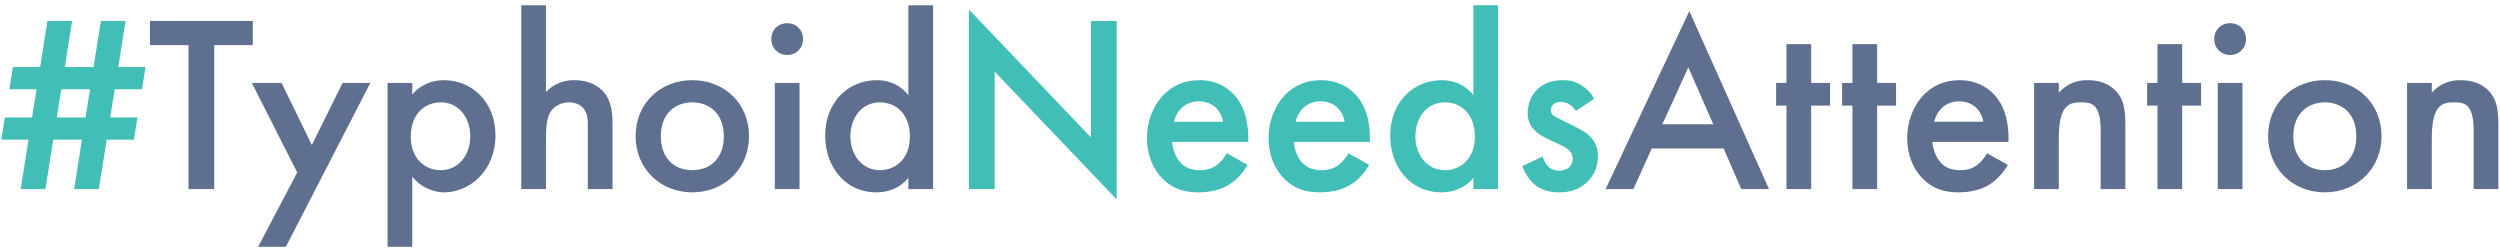
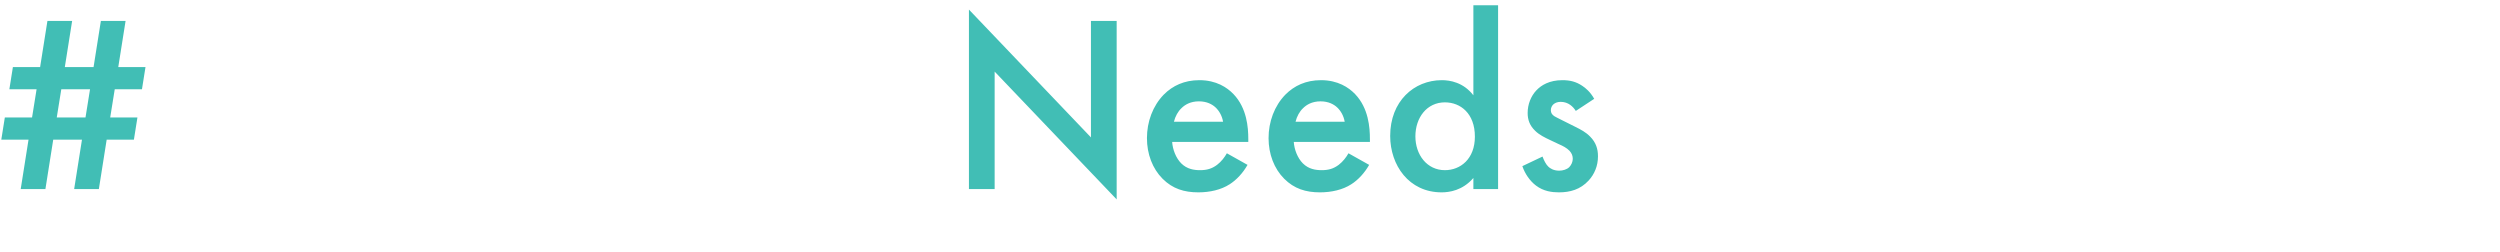
<svg xmlns="http://www.w3.org/2000/svg" width="357" height="36" viewBox="0 0 357 36" fill="none">
  <g opacity="0.8">
    <path d="M14.117 27H10.589L11.705 19.944H7.601L6.485 27H2.957L4.073 19.944H0.185L0.689 16.776H4.577L5.225 12.744H1.337L1.841 9.576H5.729L6.773 2.988H10.301L9.257 9.576H13.361L14.405 2.988H17.933L16.889 9.576H20.777L20.273 12.744H16.385L15.737 16.776H19.625L19.121 19.944H15.233L14.117 27ZM12.209 16.776L12.857 12.744H8.753L8.105 16.776H12.209ZM142.036 27H138.364V1.368L155.788 19.62V2.988H159.46V28.476L142.036 10.224V27ZM175.196 21.888L178.148 23.544C177.5 24.696 176.564 25.704 175.592 26.316C174.368 27.108 172.748 27.468 171.128 27.468C169.112 27.468 167.456 26.964 166.016 25.524C164.576 24.084 163.784 21.996 163.784 19.728C163.784 17.388 164.612 15.12 166.196 13.5C167.456 12.24 169.112 11.448 171.272 11.448C173.684 11.448 175.232 12.492 176.132 13.428C178.076 15.444 178.256 18.252 178.256 19.836V20.268H167.384C167.456 21.348 167.924 22.572 168.68 23.328C169.508 24.156 170.516 24.3 171.38 24.3C172.352 24.3 173.072 24.084 173.792 23.544C174.404 23.076 174.872 22.464 175.196 21.888ZM167.636 17.388H174.656C174.512 16.56 174.116 15.84 173.576 15.336C173.108 14.904 172.352 14.472 171.2 14.472C169.976 14.472 169.184 14.976 168.716 15.444C168.212 15.912 167.816 16.632 167.636 17.388ZM192.563 21.888L195.515 23.544C194.867 24.696 193.931 25.704 192.959 26.316C191.735 27.108 190.115 27.468 188.495 27.468C186.479 27.468 184.823 26.964 183.383 25.524C181.943 24.084 181.151 21.996 181.151 19.728C181.151 17.388 181.979 15.12 183.563 13.5C184.823 12.24 186.479 11.448 188.639 11.448C191.051 11.448 192.599 12.492 193.499 13.428C195.443 15.444 195.623 18.252 195.623 19.836V20.268H184.751C184.823 21.348 185.291 22.572 186.047 23.328C186.875 24.156 187.883 24.3 188.747 24.3C189.719 24.3 190.439 24.084 191.159 23.544C191.771 23.076 192.239 22.464 192.563 21.888ZM185.003 17.388H192.023C191.879 16.56 191.483 15.84 190.943 15.336C190.475 14.904 189.719 14.472 188.567 14.472C187.343 14.472 186.551 14.976 186.083 15.444C185.579 15.912 185.183 16.632 185.003 17.388ZM210.398 13.608V0.756H213.926V27H210.398V25.416C208.85 27.216 206.942 27.468 205.862 27.468C201.182 27.468 198.518 23.58 198.518 19.404C198.518 14.472 201.902 11.448 205.898 11.448C207.014 11.448 208.958 11.736 210.398 13.608ZM206.33 14.616C203.774 14.616 202.118 16.776 202.118 19.476C202.118 22.104 203.774 24.3 206.33 24.3C208.562 24.3 210.614 22.68 210.614 19.512C210.614 16.2 208.562 14.616 206.33 14.616ZM227.652 14.112L225.024 15.84C224.664 15.264 223.98 14.544 222.864 14.544C222.36 14.544 222 14.724 221.784 14.94C221.604 15.12 221.46 15.408 221.46 15.732C221.46 16.128 221.64 16.38 221.964 16.596C222.18 16.74 222.396 16.812 223.152 17.208L224.952 18.108C225.744 18.504 226.5 18.9 227.076 19.512C227.904 20.34 228.192 21.276 228.192 22.32C228.192 23.688 227.688 24.876 226.86 25.776C225.672 27.072 224.196 27.468 222.612 27.468C221.64 27.468 220.416 27.324 219.336 26.496C218.472 25.848 217.752 24.804 217.392 23.724L220.272 22.356C220.452 22.86 220.776 23.508 221.1 23.796C221.316 24.012 221.82 24.372 222.648 24.372C223.188 24.372 223.764 24.192 224.088 23.868C224.376 23.58 224.592 23.112 224.592 22.68C224.592 22.248 224.448 21.888 224.124 21.528C223.692 21.096 223.188 20.844 222.612 20.592L221.316 19.98C220.632 19.656 219.804 19.26 219.228 18.684C218.436 17.928 218.148 17.1 218.148 16.128C218.148 14.904 218.616 13.716 219.408 12.888C220.092 12.168 221.244 11.448 223.116 11.448C224.196 11.448 225.06 11.664 225.924 12.24C226.428 12.564 227.112 13.14 227.652 14.112Z" fill="#12AEA3" />
-     <path d="M36.099 6.444H30.591V27H26.919V6.444H21.411V2.988H36.099V6.444ZM36.862 35.244L42.442 24.624L35.962 11.844H40.21L44.53 20.7L48.922 11.844H52.882L40.822 35.244H36.862ZM58.873 25.236V35.244H55.345V11.844H58.873V13.5C60.169 11.952 61.861 11.448 63.373 11.448C67.369 11.448 70.753 14.508 70.753 19.332C70.753 24.444 67.009 27.468 63.409 27.468C62.581 27.468 60.457 27.18 58.873 25.236ZM62.941 14.616C60.709 14.616 58.657 16.2 58.657 19.512C58.657 22.68 60.709 24.3 62.941 24.3C65.497 24.3 67.153 22.104 67.153 19.476C67.153 16.776 65.497 14.616 62.941 14.616ZM74.435 27V0.756H77.963V13.14C79.475 11.592 81.131 11.448 82.031 11.448C84.803 11.448 86.063 12.888 86.495 13.5C87.431 14.868 87.467 16.632 87.467 17.712V27H83.939V18.036C83.939 17.136 83.939 16.164 83.255 15.408C82.859 14.976 82.175 14.616 81.275 14.616C80.087 14.616 79.151 15.192 78.683 15.876C78.179 16.596 77.963 17.748 77.963 19.692V27H74.435ZM98.864 11.448C103.436 11.448 106.964 14.76 106.964 19.44C106.964 24.084 103.436 27.468 98.864 27.468C94.292 27.468 90.764 24.084 90.764 19.44C90.764 14.76 94.292 11.448 98.864 11.448ZM98.864 24.3C101.636 24.3 103.364 22.392 103.364 19.476C103.364 16.02 101.096 14.616 98.864 14.616C96.632 14.616 94.364 16.02 94.364 19.476C94.364 22.392 96.092 24.3 98.864 24.3ZM110.646 11.844H114.174V27H110.646V11.844ZM110.142 5.58C110.142 4.284 111.114 3.312 112.41 3.312C113.706 3.312 114.678 4.284 114.678 5.58C114.678 6.876 113.706 7.848 112.41 7.848C111.114 7.848 110.142 6.876 110.142 5.58ZM129.715 13.608V0.756H133.243V27H129.715V25.416C128.167 27.216 126.259 27.468 125.179 27.468C120.499 27.468 117.835 23.58 117.835 19.404C117.835 14.472 121.219 11.448 125.215 11.448C126.331 11.448 128.275 11.736 129.715 13.608ZM125.647 14.616C123.091 14.616 121.435 16.776 121.435 19.476C121.435 22.104 123.091 24.3 125.647 24.3C127.879 24.3 129.931 22.68 129.931 19.512C129.931 16.2 127.879 14.616 125.647 14.616ZM248.653 27L246.133 21.204H235.873L233.245 27H229.285L241.237 1.584L252.613 27H248.653ZM237.385 17.748H244.657L241.093 9.612L237.385 17.748ZM261.334 15.084H258.634V27H255.106V15.084H253.63V11.844H255.106V6.3H258.634V11.844H261.334V15.084ZM270.756 15.084H268.056V27H264.528V15.084H263.052V11.844H264.528V6.3H268.056V11.844H270.756V15.084ZM283.758 21.888L286.71 23.544C286.062 24.696 285.126 25.704 284.154 26.316C282.93 27.108 281.31 27.468 279.69 27.468C277.674 27.468 276.018 26.964 274.578 25.524C273.138 24.084 272.346 21.996 272.346 19.728C272.346 17.388 273.174 15.12 274.758 13.5C276.018 12.24 277.674 11.448 279.834 11.448C282.246 11.448 283.794 12.492 284.694 13.428C286.638 15.444 286.818 18.252 286.818 19.836V20.268H275.946C276.018 21.348 276.486 22.572 277.242 23.328C278.07 24.156 279.078 24.3 279.942 24.3C280.914 24.3 281.634 24.084 282.354 23.544C282.966 23.076 283.434 22.464 283.758 21.888ZM276.198 17.388H283.218C283.074 16.56 282.678 15.84 282.138 15.336C281.67 14.904 280.914 14.472 279.762 14.472C278.538 14.472 277.746 14.976 277.278 15.444C276.774 15.912 276.378 16.632 276.198 17.388ZM290.469 27V11.844H293.997V13.248C295.509 11.556 297.237 11.448 298.101 11.448C300.909 11.448 302.097 12.852 302.565 13.5C303.141 14.328 303.501 15.372 303.501 17.712V27H299.973V18.576C299.973 14.724 298.533 14.616 297.201 14.616C295.617 14.616 293.997 14.832 293.997 19.728V27H290.469ZM314.314 15.084H311.614V27H308.086V15.084H306.61V11.844H308.086V6.3H311.614V11.844H314.314V15.084ZM316.697 11.844H320.225V27H316.697V11.844ZM316.193 5.58C316.193 4.284 317.165 3.312 318.461 3.312C319.757 3.312 320.729 4.284 320.729 5.58C320.729 6.876 319.757 7.848 318.461 7.848C317.165 7.848 316.193 6.876 316.193 5.58ZM331.985 11.448C336.557 11.448 340.085 14.76 340.085 19.44C340.085 24.084 336.557 27.468 331.985 27.468C327.413 27.468 323.885 24.084 323.885 19.44C323.885 14.76 327.413 11.448 331.985 11.448ZM331.985 24.3C334.757 24.3 336.485 22.392 336.485 19.476C336.485 16.02 334.217 14.616 331.985 14.616C329.753 14.616 327.485 16.02 327.485 19.476C327.485 22.392 329.213 24.3 331.985 24.3ZM343.731 27V11.844H347.259V13.248C348.771 11.556 350.499 11.448 351.363 11.448C354.171 11.448 355.359 12.852 355.827 13.5C356.403 14.328 356.763 15.372 356.763 17.712V27H353.235V18.576C353.235 14.724 351.795 14.616 350.463 14.616C348.879 14.616 347.259 14.832 347.259 19.728V27H343.731Z" fill="#364B74" />
  </g>
</svg>